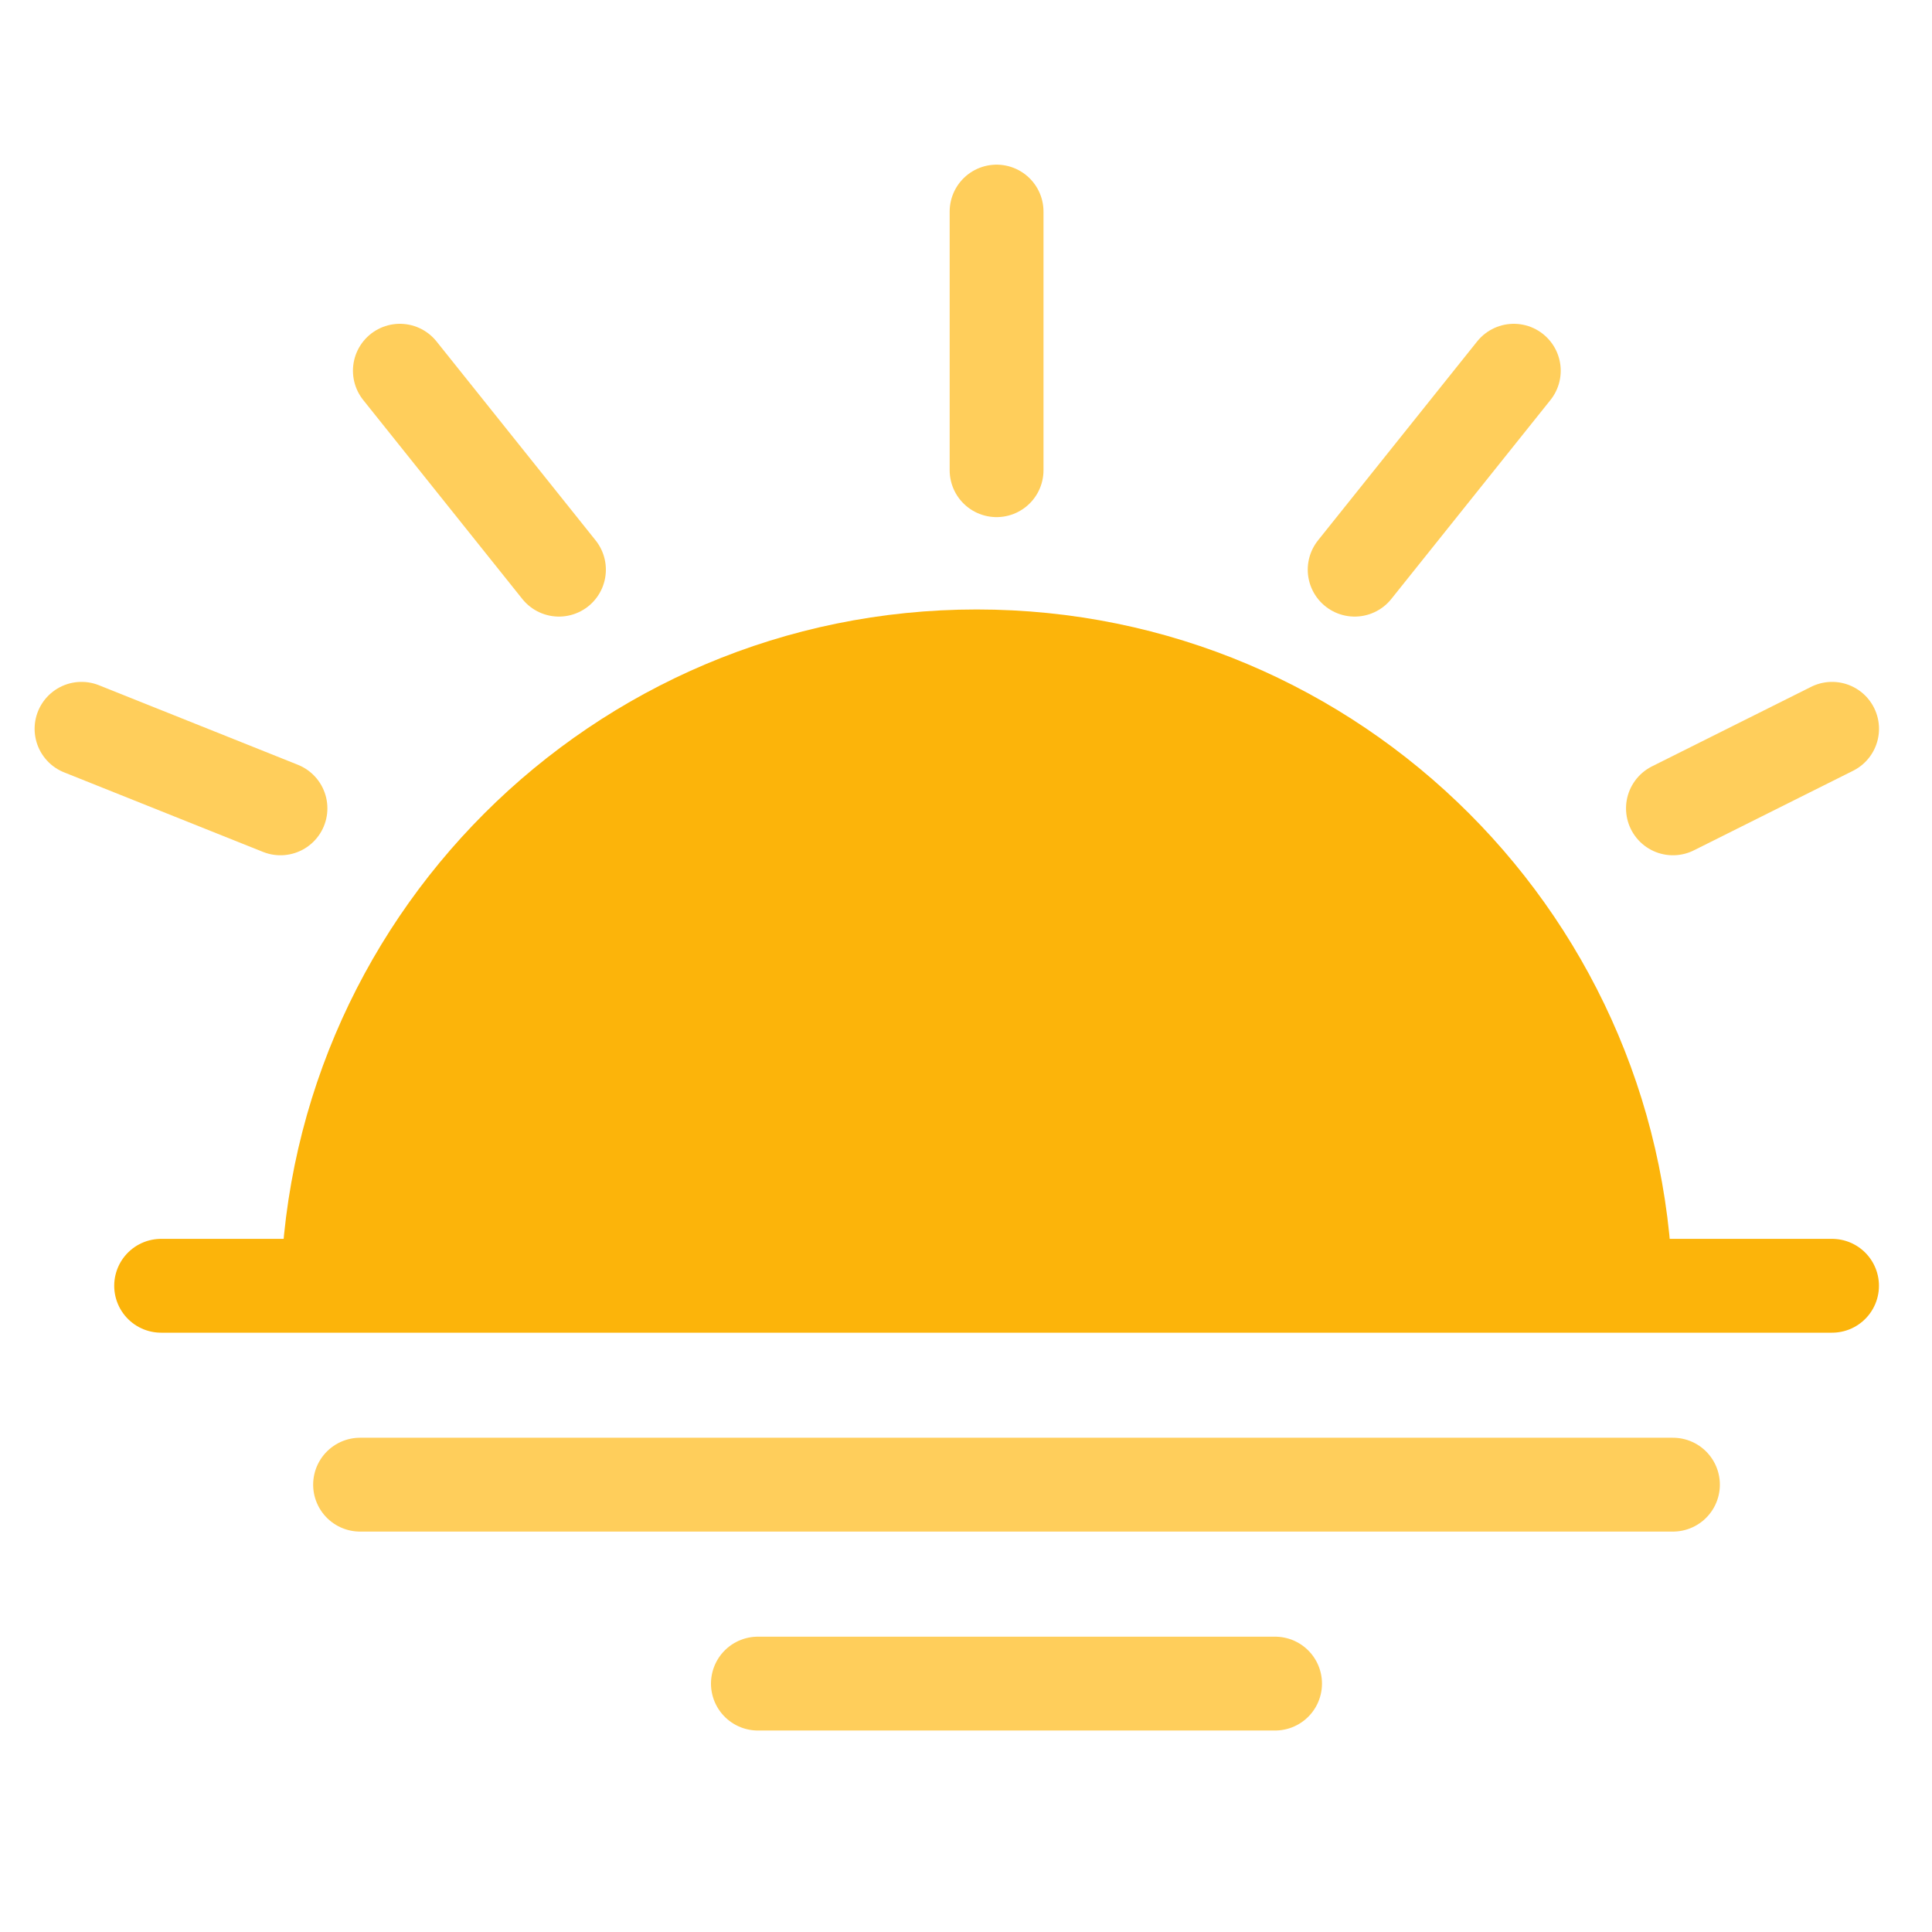
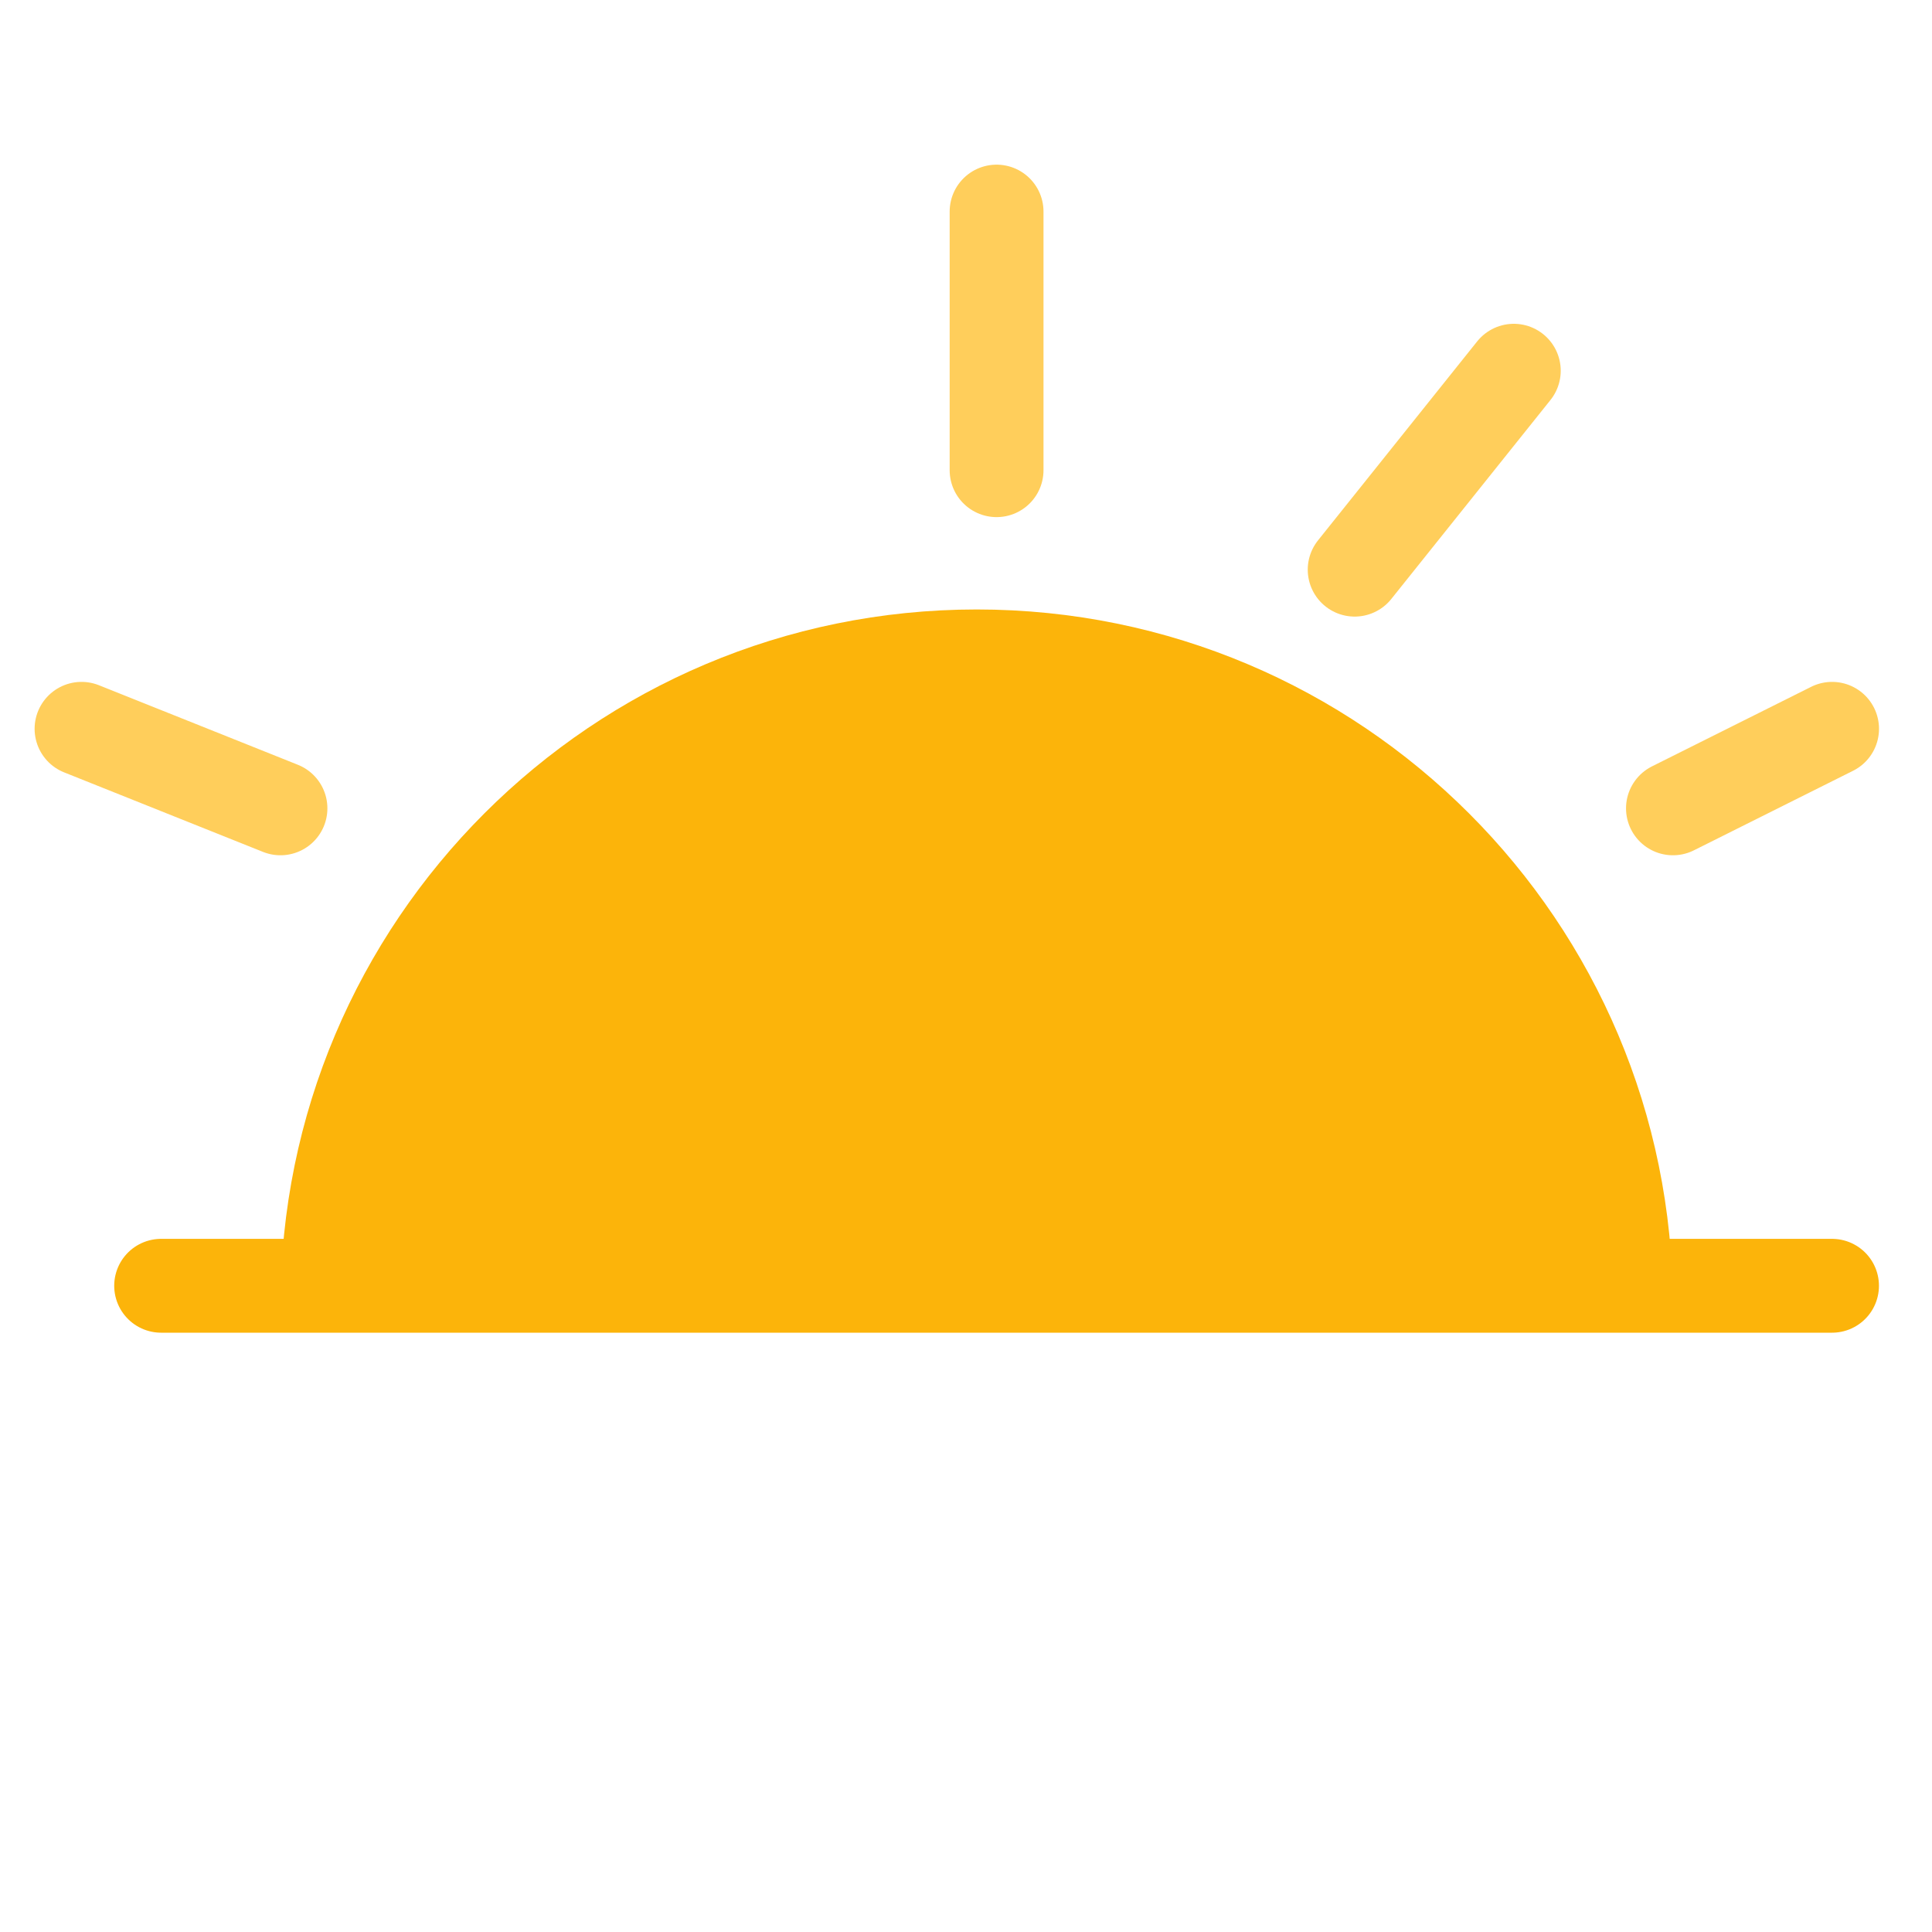
<svg xmlns="http://www.w3.org/2000/svg" width="50" height="50" viewBox="0 0 35 32" fill="none">
  <path d="M17.694 9.541C10.728 9.541 5.081 15.187 5.081 22.153H30.306C30.306 15.187 24.66 9.541 17.694 9.541Z" fill="#FCB40A" />
  <path d="M33.189 21.793L2.919 21.793" stroke="#FCB40A" stroke-width="1.7" stroke-linecap="round" />
-   <path d="M30.307 25.396L6.523 25.396" stroke="#FFCE5B" stroke-width="1.7" stroke-linecap="round" />
-   <path d="M23.099 29L13.73 29" stroke="#FFCE5B" stroke-width="1.7" stroke-linecap="round" />
  <path d="M27.424 5.216L24.541 8.82" stroke="#FFCE5B" stroke-width="1.7" stroke-linecap="round" stroke-linejoin="round" />
-   <path d="M7.244 5.216L10.126 8.82" stroke="#FFCE5B" stroke-width="1.7" stroke-linecap="round" stroke-linejoin="round" />
  <path d="M18.054 2.333V7.018" stroke="#FFCE5B" stroke-width="1.7" stroke-linecap="round" stroke-linejoin="round" />
  <path d="M33.19 11.703L30.307 13.144" stroke="#FFCE5B" stroke-width="1.7" stroke-linecap="round" stroke-linejoin="round" />
  <path d="M1.477 11.703L5.081 13.144" stroke="#FFCE5B" stroke-width="1.7" stroke-linecap="round" stroke-linejoin="round" />
</svg>